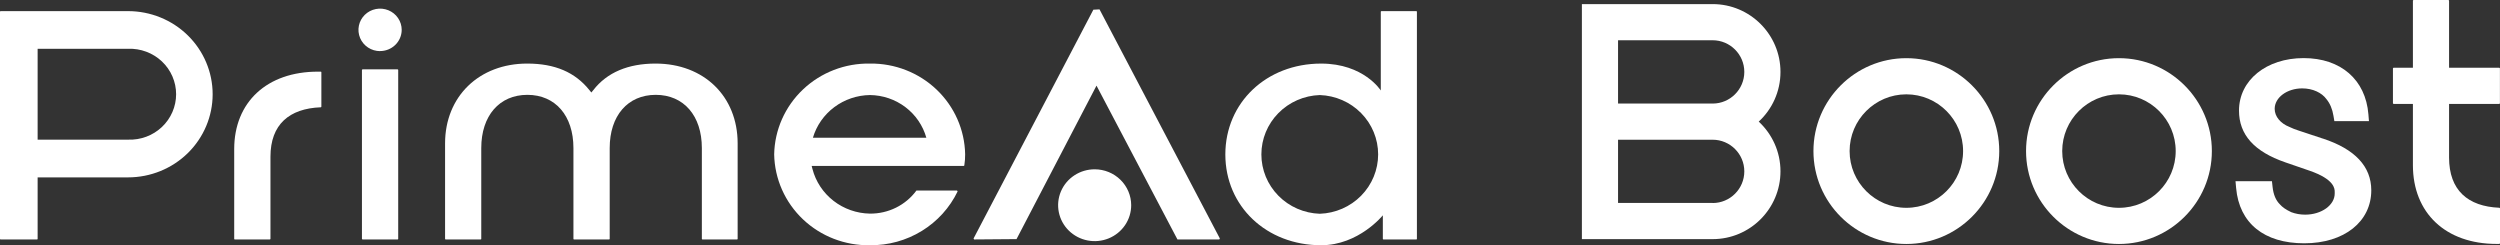
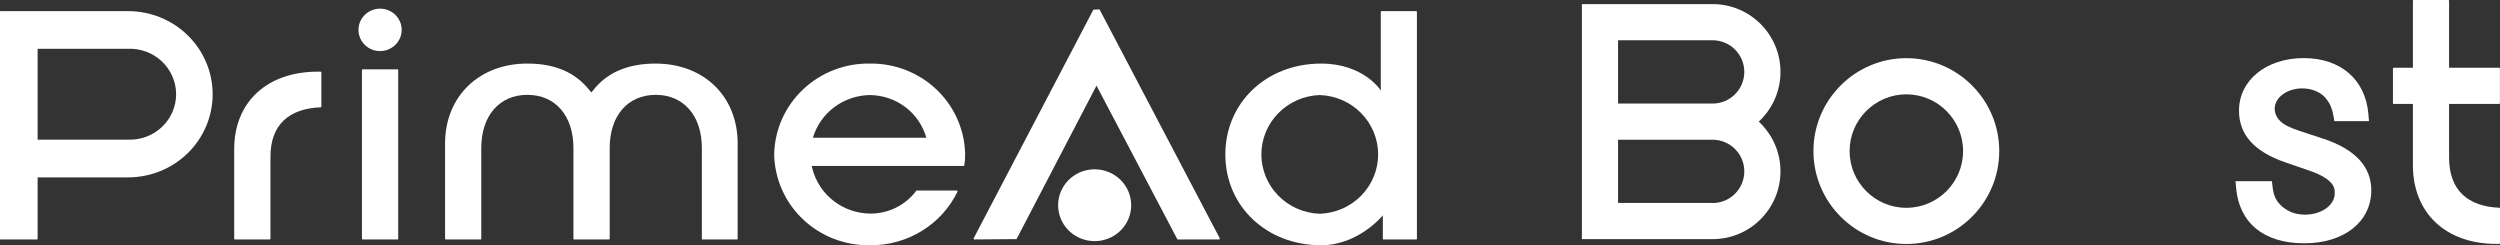
<svg xmlns="http://www.w3.org/2000/svg" width="367" height="36" viewBox="0 0 367 36" fill="none">
  <rect x="0" y="0" width="367" height="36" fill="#333333" stroke="none" />
  <g clip-path="url(#clip0_1242_12257)">
    <path d="M34.471 35.151C34.459 35.151 34.448 35.149 34.437 35.144C34.426 35.14 34.416 35.133 34.407 35.125C34.399 35.117 34.392 35.107 34.388 35.096C34.383 35.085 34.381 35.074 34.381 35.062V21.891C34.381 14.98 39.202 10.518 46.665 10.518H47.087C47.099 10.518 47.11 10.52 47.121 10.524C47.132 10.529 47.142 10.535 47.151 10.544C47.159 10.552 47.166 10.562 47.17 10.572C47.175 10.583 47.177 10.595 47.177 10.606V15.661C47.173 15.684 47.163 15.704 47.146 15.72C47.13 15.736 47.109 15.746 47.087 15.75C42.466 15.928 39.704 18.268 39.704 22.997V35.062C39.702 35.086 39.69 35.109 39.672 35.126C39.653 35.142 39.629 35.151 39.604 35.151H34.471Z" fill="white" />
    <path d="M53.234 35.15C53.209 35.15 53.185 35.141 53.166 35.125C53.148 35.108 53.136 35.086 53.133 35.061V10.28C53.136 10.254 53.147 10.23 53.165 10.212C53.184 10.194 53.208 10.183 53.234 10.181H58.366C58.391 10.184 58.414 10.195 58.431 10.213C58.448 10.231 58.457 10.255 58.457 10.28V35.061C58.457 35.073 58.454 35.084 58.45 35.095C58.445 35.106 58.439 35.116 58.43 35.124C58.422 35.132 58.412 35.139 58.401 35.143C58.39 35.148 58.378 35.15 58.366 35.15H53.234ZM55.795 7.505C55.167 7.505 54.554 7.322 54.032 6.98C53.51 6.637 53.103 6.15 52.863 5.579C52.623 5.009 52.56 4.382 52.682 3.777C52.804 3.172 53.107 2.616 53.551 2.179C53.995 1.743 54.56 1.446 55.176 1.326C55.791 1.205 56.43 1.267 57.01 1.503C57.59 1.739 58.085 2.139 58.434 2.652C58.783 3.165 58.969 3.768 58.969 4.386C58.968 4.796 58.884 5.202 58.723 5.581C58.561 5.96 58.325 6.303 58.029 6.592C57.732 6.881 57.38 7.11 56.993 7.265C56.607 7.42 56.193 7.498 55.775 7.496L55.795 7.505Z" fill="white" />
    <path d="M103.123 35.15C103.111 35.15 103.099 35.148 103.088 35.143C103.077 35.139 103.067 35.132 103.059 35.124C103.051 35.116 103.044 35.106 103.039 35.095C103.035 35.084 103.032 35.073 103.032 35.061V21.733C103.032 16.984 100.371 13.923 96.263 13.923C92.155 13.923 89.503 16.984 89.503 21.733V35.061C89.503 35.073 89.501 35.084 89.496 35.095C89.492 35.106 89.485 35.116 89.477 35.124C89.468 35.132 89.458 35.139 89.447 35.143C89.436 35.148 89.424 35.15 89.413 35.15H84.27C84.258 35.15 84.246 35.148 84.236 35.143C84.225 35.139 84.215 35.132 84.206 35.124C84.198 35.116 84.191 35.106 84.186 35.095C84.182 35.084 84.18 35.073 84.18 35.061V21.733C84.18 16.984 81.528 13.923 77.42 13.923C73.312 13.923 70.65 16.984 70.65 21.733V35.061C70.65 35.073 70.648 35.084 70.643 35.095C70.639 35.106 70.632 35.116 70.624 35.124C70.615 35.132 70.605 35.139 70.594 35.143C70.584 35.148 70.572 35.15 70.56 35.15H65.427C65.415 35.15 65.404 35.148 65.393 35.143C65.382 35.139 65.372 35.132 65.363 35.124C65.355 35.116 65.348 35.106 65.344 35.095C65.339 35.084 65.337 35.073 65.337 35.061V21.051C65.337 14.14 70.359 9.332 77.39 9.332C81.468 9.332 84.421 10.606 86.52 13.222L86.811 13.577L87.103 13.222C89.111 10.635 92.215 9.332 96.233 9.332C103.344 9.332 108.286 14.15 108.286 21.051V35.061C108.286 35.073 108.283 35.084 108.279 35.095C108.274 35.106 108.267 35.116 108.259 35.124C108.251 35.132 108.241 35.139 108.23 35.143C108.219 35.148 108.207 35.15 108.195 35.15H103.123Z" fill="white" />
    <path d="M193.942 36.001C185.906 36.001 179.88 30.275 179.88 22.672C179.88 15.07 185.906 9.334 193.942 9.334C200.219 9.334 202.7 13.283 202.7 13.283V1.722C202.7 1.698 202.71 1.675 202.727 1.659C202.744 1.642 202.767 1.633 202.791 1.633H207.913C207.937 1.633 207.96 1.642 207.977 1.659C207.994 1.675 208.003 1.698 208.003 1.722V35.063C208.003 35.075 208.001 35.086 207.997 35.097C207.992 35.108 207.985 35.118 207.977 35.126C207.969 35.134 207.959 35.141 207.948 35.145C207.937 35.15 207.925 35.152 207.913 35.152H203.092C203.08 35.152 203.068 35.15 203.057 35.145C203.046 35.141 203.036 35.134 203.028 35.126C203.02 35.118 203.013 35.108 203.008 35.097C203.004 35.086 203.001 35.075 203.001 35.063V31.607C203.001 31.607 199.456 36.001 193.942 36.001ZM193.741 13.954C191.442 14.03 189.262 14.982 187.663 16.608C186.064 18.233 185.17 20.406 185.17 22.667C185.17 24.929 186.064 27.102 187.663 28.727C189.262 30.353 191.442 31.304 193.741 31.38C196.04 31.304 198.219 30.353 199.818 28.727C201.417 27.102 202.311 24.929 202.311 22.667C202.311 20.406 201.417 18.233 199.818 16.608C198.219 14.982 196.04 14.03 193.741 13.954Z" fill="white" />
    <path d="M166.059 30.116C166.061 31.16 165.748 32.18 165.159 33.049C164.571 33.917 163.733 34.594 162.753 34.995C161.772 35.395 160.693 35.5 159.652 35.297C158.61 35.094 157.654 34.592 156.903 33.854C156.152 33.116 155.641 32.175 155.435 31.152C155.228 30.128 155.335 29.067 155.742 28.104C156.149 27.14 156.838 26.317 157.722 25.738C158.606 25.159 159.644 24.852 160.706 24.854C162.125 24.856 163.485 25.411 164.488 26.398C165.492 27.384 166.056 28.721 166.059 30.116Z" fill="white" />
    <path d="M172.849 35.151L160.967 12.571L149.226 35.101L142.998 35.151L142.918 35.013L160.505 1.424L161.409 1.375L179.077 35.013L178.996 35.151H172.849Z" fill="white" />
    <path d="M18.803 1.633H0.09C0.066 1.633 0.043 1.642 0.026 1.659C0.01 1.675 0 1.698 0 1.722L0 35.063C0 35.075 0.002 35.086 0.007 35.097C0.011 35.108 0.018 35.118 0.026 35.126C0.035 35.134 0.045 35.141 0.056 35.145C0.067 35.15 0.079 35.152 0.09 35.152H5.434C5.446 35.152 5.457 35.15 5.468 35.145C5.479 35.141 5.489 35.134 5.498 35.126C5.506 35.118 5.513 35.108 5.517 35.097C5.522 35.086 5.524 35.075 5.524 35.063V26.039H18.803C22.095 26.039 25.253 24.753 27.581 22.465C29.909 20.176 31.217 17.072 31.217 13.836C31.217 10.6 29.909 7.496 27.581 5.207C25.253 2.918 22.095 1.633 18.803 1.633ZM18.803 20.5H5.524V7.162H18.803C19.715 7.127 20.626 7.274 21.48 7.594C22.334 7.913 23.113 8.399 23.772 9.022C24.43 9.644 24.954 10.391 25.311 11.218C25.669 12.044 25.854 12.933 25.854 13.831C25.854 14.729 25.669 15.618 25.311 16.444C24.954 17.271 24.43 18.017 23.772 18.64C23.113 19.263 22.334 19.749 21.48 20.068C20.626 20.388 19.715 20.535 18.803 20.5Z" fill="white" />
    <path d="M127.711 9.332C124.047 9.269 120.508 10.638 117.871 13.14C115.234 15.641 113.715 19.069 113.649 22.671C113.718 26.27 115.238 29.696 117.874 32.195C120.511 34.695 124.049 36.063 127.711 35.999C130.4 36.03 133.04 35.302 135.321 33.902C137.601 32.502 139.426 30.489 140.578 28.101L140.497 27.973H134.531C133.752 29.031 132.726 29.891 131.54 30.48C130.353 31.069 129.04 31.371 127.711 31.359C125.765 31.327 123.884 30.667 122.358 29.481C120.831 28.294 119.744 26.647 119.264 24.793L119.154 24.359H141.472C141.493 24.356 141.513 24.347 141.529 24.333C141.545 24.319 141.556 24.3 141.562 24.28C141.648 23.741 141.688 23.196 141.683 22.651C141.619 19.066 140.113 15.652 137.495 13.156C134.876 10.659 131.358 9.285 127.711 9.332ZM127.711 13.953C129.596 13.974 131.422 14.597 132.915 15.728C134.408 16.859 135.486 18.436 135.988 20.222H119.334C119.863 18.433 120.963 16.858 122.471 15.73C123.979 14.601 125.816 13.978 127.711 13.953Z" fill="white" />
  </g>
  <path d="M340.978 20.341L337.466 19.177C336.914 18.996 336.452 18.816 336.071 18.625C334.796 18.123 333.923 17.12 333.923 15.976C333.923 14.32 335.73 12.975 337.968 12.975C339.503 12.975 340.838 13.607 341.52 14.551C342.042 15.183 342.393 16.006 342.554 17.009L342.684 17.782H347.762L347.682 16.779C347.271 11.691 343.628 8.529 338.168 8.529C332.709 8.529 328.685 11.771 328.685 16.237C328.685 19.769 330.913 22.258 335.489 23.834L339.041 25.058C342.735 26.332 342.735 27.727 342.735 28.189C342.735 28.209 342.735 28.35 342.735 28.41C342.735 30.116 340.788 31.511 338.399 31.511C337.667 31.511 336.974 31.38 336.362 31.15C335.539 30.768 335.027 30.387 334.706 30.016C334.084 29.413 333.733 28.55 333.612 27.426L333.522 26.603H328.173L328.263 27.607C328.725 32.765 332.368 35.716 338.259 35.716C344.15 35.716 348.104 32.525 348.104 27.938C348.104 24.446 345.715 21.887 340.998 20.341H340.978Z" fill="white" />
  <path d="M258.183 17.853C260.15 16.036 261.374 13.437 261.374 10.557C261.374 5.067 256.908 0.602 251.419 0.602H232.221V35.104H251.419C256.908 35.104 261.374 30.638 261.374 25.149C261.374 22.268 260.14 19.669 258.183 17.853ZM237.53 5.91H251.419C253.978 5.91 256.065 7.998 256.065 10.557C256.065 13.116 253.978 15.203 251.419 15.203H237.53V5.91ZM251.419 29.795H237.53V20.512H251.419C253.978 20.512 256.065 22.6 256.065 25.159C256.065 27.718 253.978 29.805 251.419 29.805V29.795Z" fill="white" />
  <path d="M366.9 15.254C366.9 15.254 366.99 15.214 366.99 15.164V10.036C366.99 10.036 366.95 9.945 366.9 9.945H359.523V0.09C359.523 0.09 359.483 0 359.433 0H354.305C354.305 0 354.215 0.04 354.215 0.09V9.945H351.374C351.374 9.945 351.284 9.985 351.284 10.036V15.164C351.284 15.164 351.324 15.254 351.374 15.254H354.215V24.246C354.215 31.271 359.032 35.807 366.488 35.807H366.91C366.91 35.807 367 35.767 367 35.717V30.589C367 30.589 366.96 30.498 366.91 30.498C362.283 30.308 359.523 27.929 359.523 23.122V15.254H366.9Z" fill="white" />
  <path d="M279.851 35.816C272.335 35.816 266.213 29.694 266.213 22.177C266.213 14.661 272.335 8.539 279.851 8.539C287.368 8.539 293.49 14.661 293.49 22.177C293.49 29.694 287.368 35.816 279.851 35.816ZM279.851 13.848C275.265 13.848 271.522 17.581 271.522 22.177C271.522 26.774 275.255 30.507 279.851 30.507C284.448 30.507 288.181 26.774 288.181 22.177C288.181 17.581 284.448 13.848 279.851 13.848Z" fill="white" />
-   <path d="M311.062 35.816C303.546 35.816 297.424 29.694 297.424 22.177C297.424 14.661 303.546 8.539 311.062 8.539C318.579 8.539 324.701 14.661 324.701 22.177C324.701 29.694 318.579 35.816 311.062 35.816ZM311.062 13.848C306.476 13.848 302.733 17.581 302.733 22.177C302.733 26.774 306.466 30.507 311.062 30.507C315.659 30.507 319.392 26.774 319.392 22.177C319.392 17.581 315.659 13.848 311.062 13.848Z" fill="white" />
  <defs>
    <clipPath id="clip0_1242_12257">
      <rect width="337" height="35" fill="white" transform="translate(0 1)" />
    </clipPath>
  </defs>
</svg>